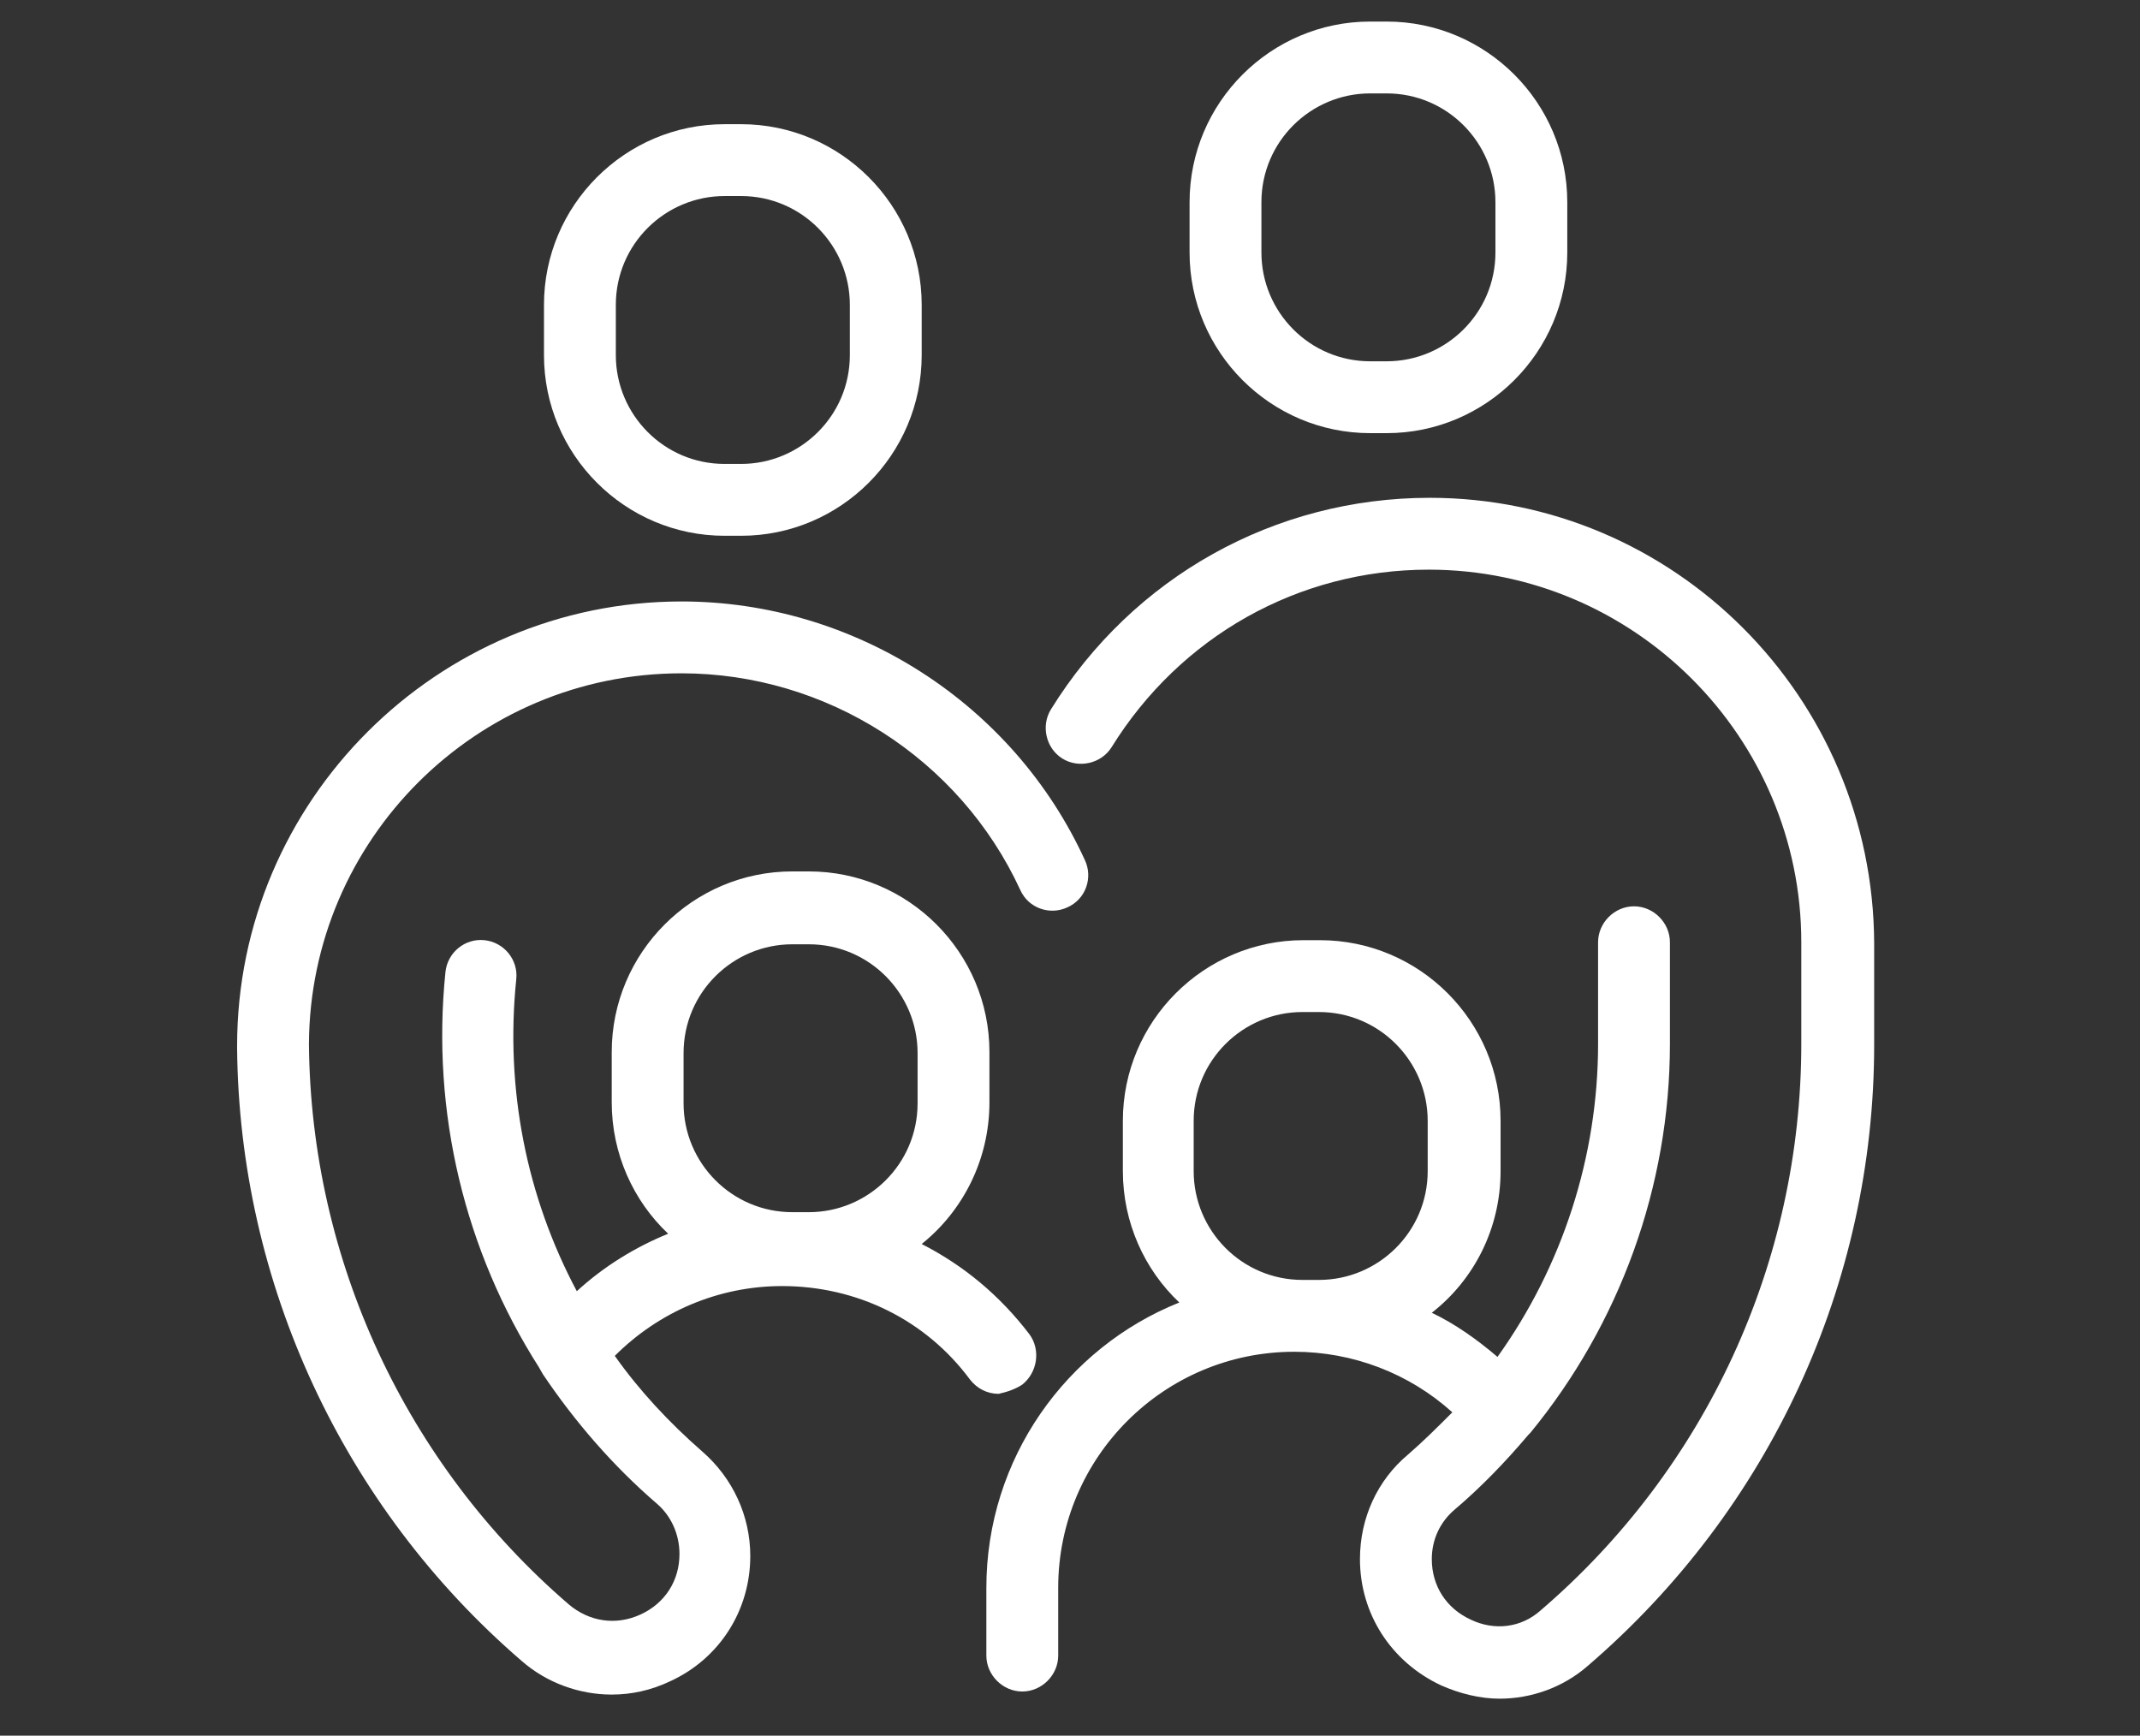
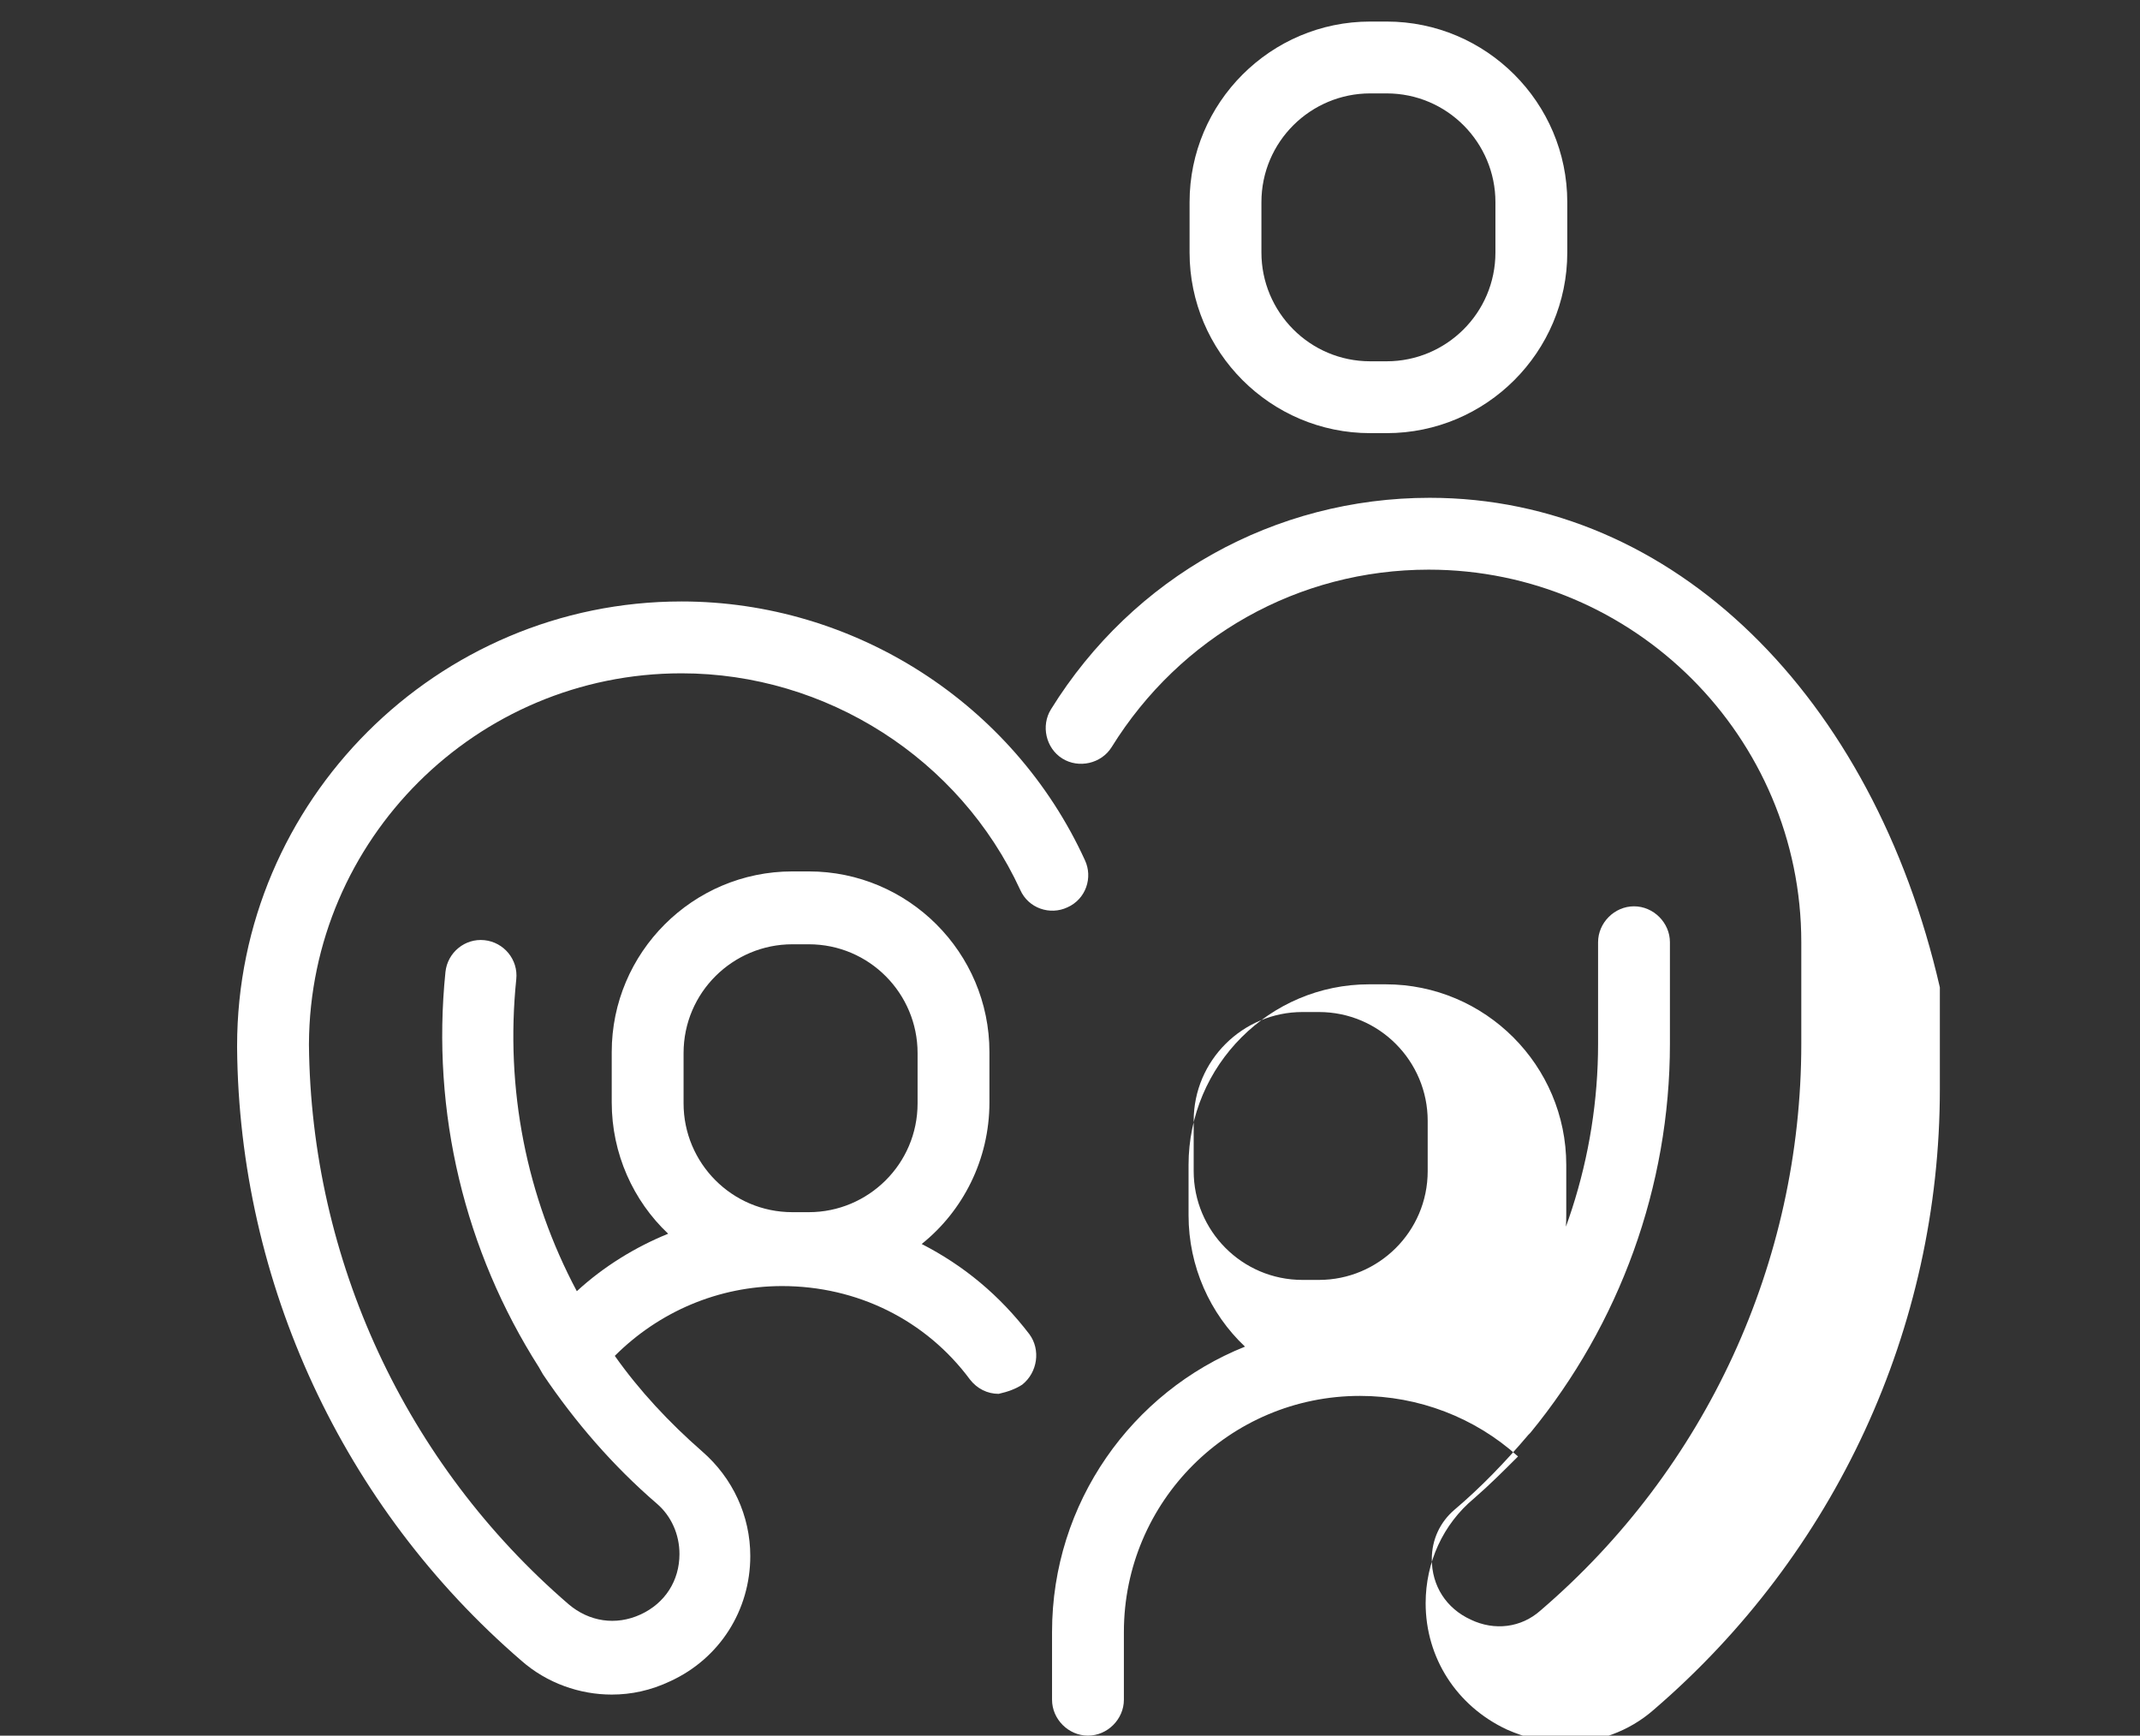
<svg xmlns="http://www.w3.org/2000/svg" version="1.0" id="_x2018_ëîé_x5F_1" x="0px" y="0px" width="208.5px" height="169.1px" viewBox="0 0 208.5 169.1" style="enable-background:new 0 0 208.5 169.1;" xml:space="preserve">
  <rect x="0" y="0" width="208.5" height="169.1" fill="#333333" stroke="none" />
  <style type="text/css">
	.st0{display:none;fill:#FFFFFF;stroke:#000000;stroke-miterlimit:10;}
	.st1{fill:#FFFFFF;}
</style>
-   <rect x="-927.2" y="-1015.9" class="st0" width="2000" height="2000" />
  <g>
-     <path class="st1" d="M70.6,52.2h1.6c9.7,0,17.6-7.9,17.6-17.6v-4.9c0-9.7-7.9-17.6-17.6-17.6h-1.6C60.9,12.1,53,20,53,29.7v4.9   C53,44.3,60.9,52.2,70.6,52.2z M60,29.7c0-5.9,4.8-10.6,10.6-10.6h1.6c5.9,0,10.6,4.8,10.6,10.6v4.9c0,5.9-4.8,10.6-10.6,10.6h-1.6   c-5.9,0-10.6-4.8-10.6-10.6V29.7z" />
    <path class="st1" d="M133.5,42.2h1.6c9.7,0,17.6-7.9,17.6-17.6v-4.9c0-9.7-7.9-17.6-17.6-17.6h-1.6c-9.7,0-17.6,7.9-17.6,17.6v4.9   C115.9,34.3,123.8,42.2,133.5,42.2z M122.9,19.7c0-5.9,4.8-10.6,10.6-10.6h1.6c5.9,0,10.6,4.8,10.6,10.6v4.9   c0,5.9-4.8,10.6-10.6,10.6h-1.6c-5.9,0-10.6-4.8-10.6-10.6V19.7z" />
    <path class="st1" d="M99.6,134.9c1.5-1.2,1.8-3.4,0.7-4.9c-2.9-3.8-6.4-6.7-10.5-8.8c4-3.2,6.6-8.2,6.6-13.8v-4.9   c0-9.7-7.9-17.6-17.6-17.6h-1.6c-9.7,0-17.6,7.9-17.6,17.6v4.9c0,5,2.1,9.6,5.5,12.8c-3.2,1.3-6.3,3.2-8.9,5.6   c-4.9-9.2-7-19.7-5.9-30.4c0.2-1.9-1.2-3.6-3.1-3.8c-1.9-0.2-3.6,1.2-3.8,3.1c-1.4,13.7,1.9,27.2,9.1,38.5c0.1,0.2,0.3,0.5,0.4,0.7   c3.1,4.6,6.8,8.9,11.1,12.6c1.4,1.2,2.2,3,2.2,4.9c0,2.6-1.4,4.8-3.8,5.9c-2.4,1.1-5,0.7-7-1c-15.9-13.7-25.1-33.6-25.3-54.5   c0,0,0-0.1,0-0.1c0.1-19.9,16.3-36.1,36.3-36.1c14.1,0,27.1,8.3,33,21.1c0.8,1.8,2.9,2.5,4.6,1.7c1.8-0.8,2.5-2.9,1.7-4.6   c-7-15.3-22.5-25.2-39.3-25.2c-23.8,0-43.3,19.4-43.3,43.3c0,0.1,0,0.1,0,0.2c0.2,22.9,10.3,44.7,27.7,59.7   c2.5,2.2,5.7,3.3,8.8,3.3c1.9,0,3.8-0.4,5.7-1.3c4.8-2.2,7.8-6.9,7.8-12.2c0-3.9-1.7-7.6-4.7-10.2c-3.2-2.8-6.1-5.9-8.5-9.3   c4.3-4.3,10.1-6.8,16.3-6.8c7.3,0,14,3.3,18.3,9.1c0.7,0.9,1.7,1.4,2.8,1.4C98.2,135.6,99,135.3,99.6,134.9z M66.6,102.6   c0-5.9,4.8-10.6,10.6-10.6h1.6c5.9,0,10.6,4.8,10.6,10.6v4.9c0,5.9-4.8,10.6-10.6,10.6h-1.6c-5.9,0-10.6-4.8-10.6-10.6V102.6z" />
-     <path class="st1" d="M139.3,48.5c-15.1,0-28.9,7.7-36.9,20.6c-1,1.6-0.5,3.8,1.1,4.8c1.6,1,3.8,0.5,4.8-1.1   c6.7-10.8,18.2-17.3,30.9-17.3c20,0,36.3,16.3,36.3,36.3v9.9c0,21.3-9.3,41.4-25.4,55.2c-1.9,1.7-4.5,2-6.8,0.9   c-2.4-1.1-3.8-3.3-3.8-5.9c0-1.9,0.8-3.6,2.2-4.8c2.6-2.2,5-4.7,7.2-7.3c0.1-0.1,0.1-0.1,0.2-0.2c8.7-10.6,13.6-24,13.6-37.9v-9.9   c0-1.9-1.6-3.5-3.5-3.5s-3.5,1.6-3.5,3.5v9.9c0,11-3.5,21.7-9.8,30.5c-2-1.7-4.1-3.2-6.4-4.3c4.1-3.2,6.7-8.2,6.7-13.8v-4.9   c0-9.7-7.9-17.6-17.6-17.6h-1.6c-9.7,0-17.6,7.9-17.6,17.6v4.9c0,5,2.1,9.6,5.5,12.8c-11,4.4-18.8,15.2-18.8,27.8v6.6   c0,1.9,1.6,3.5,3.5,3.5s3.5-1.6,3.5-3.5v-6.6c0-12.7,10.3-23,23-23c5.7,0,11.2,2.1,15.4,5.9c-1.4,1.4-2.8,2.8-4.3,4.1   c-3,2.5-4.7,6.2-4.7,10.2c0,5.3,3,10,7.9,12.3c1.8,0.8,3.8,1.3,5.7,1.3c3.1,0,6.2-1.1,8.6-3.2c17.7-15.2,27.9-37.2,27.9-60.5v-9.9   C182.5,67.9,163.1,48.5,139.3,48.5z M116.3,109.2c0-5.9,4.8-10.6,10.6-10.6h1.6c5.9,0,10.6,4.8,10.6,10.6v4.9   c0,5.9-4.8,10.6-10.6,10.6h-1.6c-5.9,0-10.6-4.8-10.6-10.6V109.2z" />
+     <path class="st1" d="M139.3,48.5c-15.1,0-28.9,7.7-36.9,20.6c-1,1.6-0.5,3.8,1.1,4.8c1.6,1,3.8,0.5,4.8-1.1   c6.7-10.8,18.2-17.3,30.9-17.3c20,0,36.3,16.3,36.3,36.3v9.9c0,21.3-9.3,41.4-25.4,55.2c-1.9,1.7-4.5,2-6.8,0.9   c-2.4-1.1-3.8-3.3-3.8-5.9c0-1.9,0.8-3.6,2.2-4.8c2.6-2.2,5-4.7,7.2-7.3c0.1-0.1,0.1-0.1,0.2-0.2c8.7-10.6,13.6-24,13.6-37.9v-9.9   c0-1.9-1.6-3.5-3.5-3.5s-3.5,1.6-3.5,3.5v9.9c0,11-3.5,21.7-9.8,30.5c4.1-3.2,6.7-8.2,6.7-13.8v-4.9   c0-9.7-7.9-17.6-17.6-17.6h-1.6c-9.7,0-17.6,7.9-17.6,17.6v4.9c0,5,2.1,9.6,5.5,12.8c-11,4.4-18.8,15.2-18.8,27.8v6.6   c0,1.9,1.6,3.5,3.5,3.5s3.5-1.6,3.5-3.5v-6.6c0-12.7,10.3-23,23-23c5.7,0,11.2,2.1,15.4,5.9c-1.4,1.4-2.8,2.8-4.3,4.1   c-3,2.5-4.7,6.2-4.7,10.2c0,5.3,3,10,7.9,12.3c1.8,0.8,3.8,1.3,5.7,1.3c3.1,0,6.2-1.1,8.6-3.2c17.7-15.2,27.9-37.2,27.9-60.5v-9.9   C182.5,67.9,163.1,48.5,139.3,48.5z M116.3,109.2c0-5.9,4.8-10.6,10.6-10.6h1.6c5.9,0,10.6,4.8,10.6,10.6v4.9   c0,5.9-4.8,10.6-10.6,10.6h-1.6c-5.9,0-10.6-4.8-10.6-10.6V109.2z" />
  </g>
</svg>